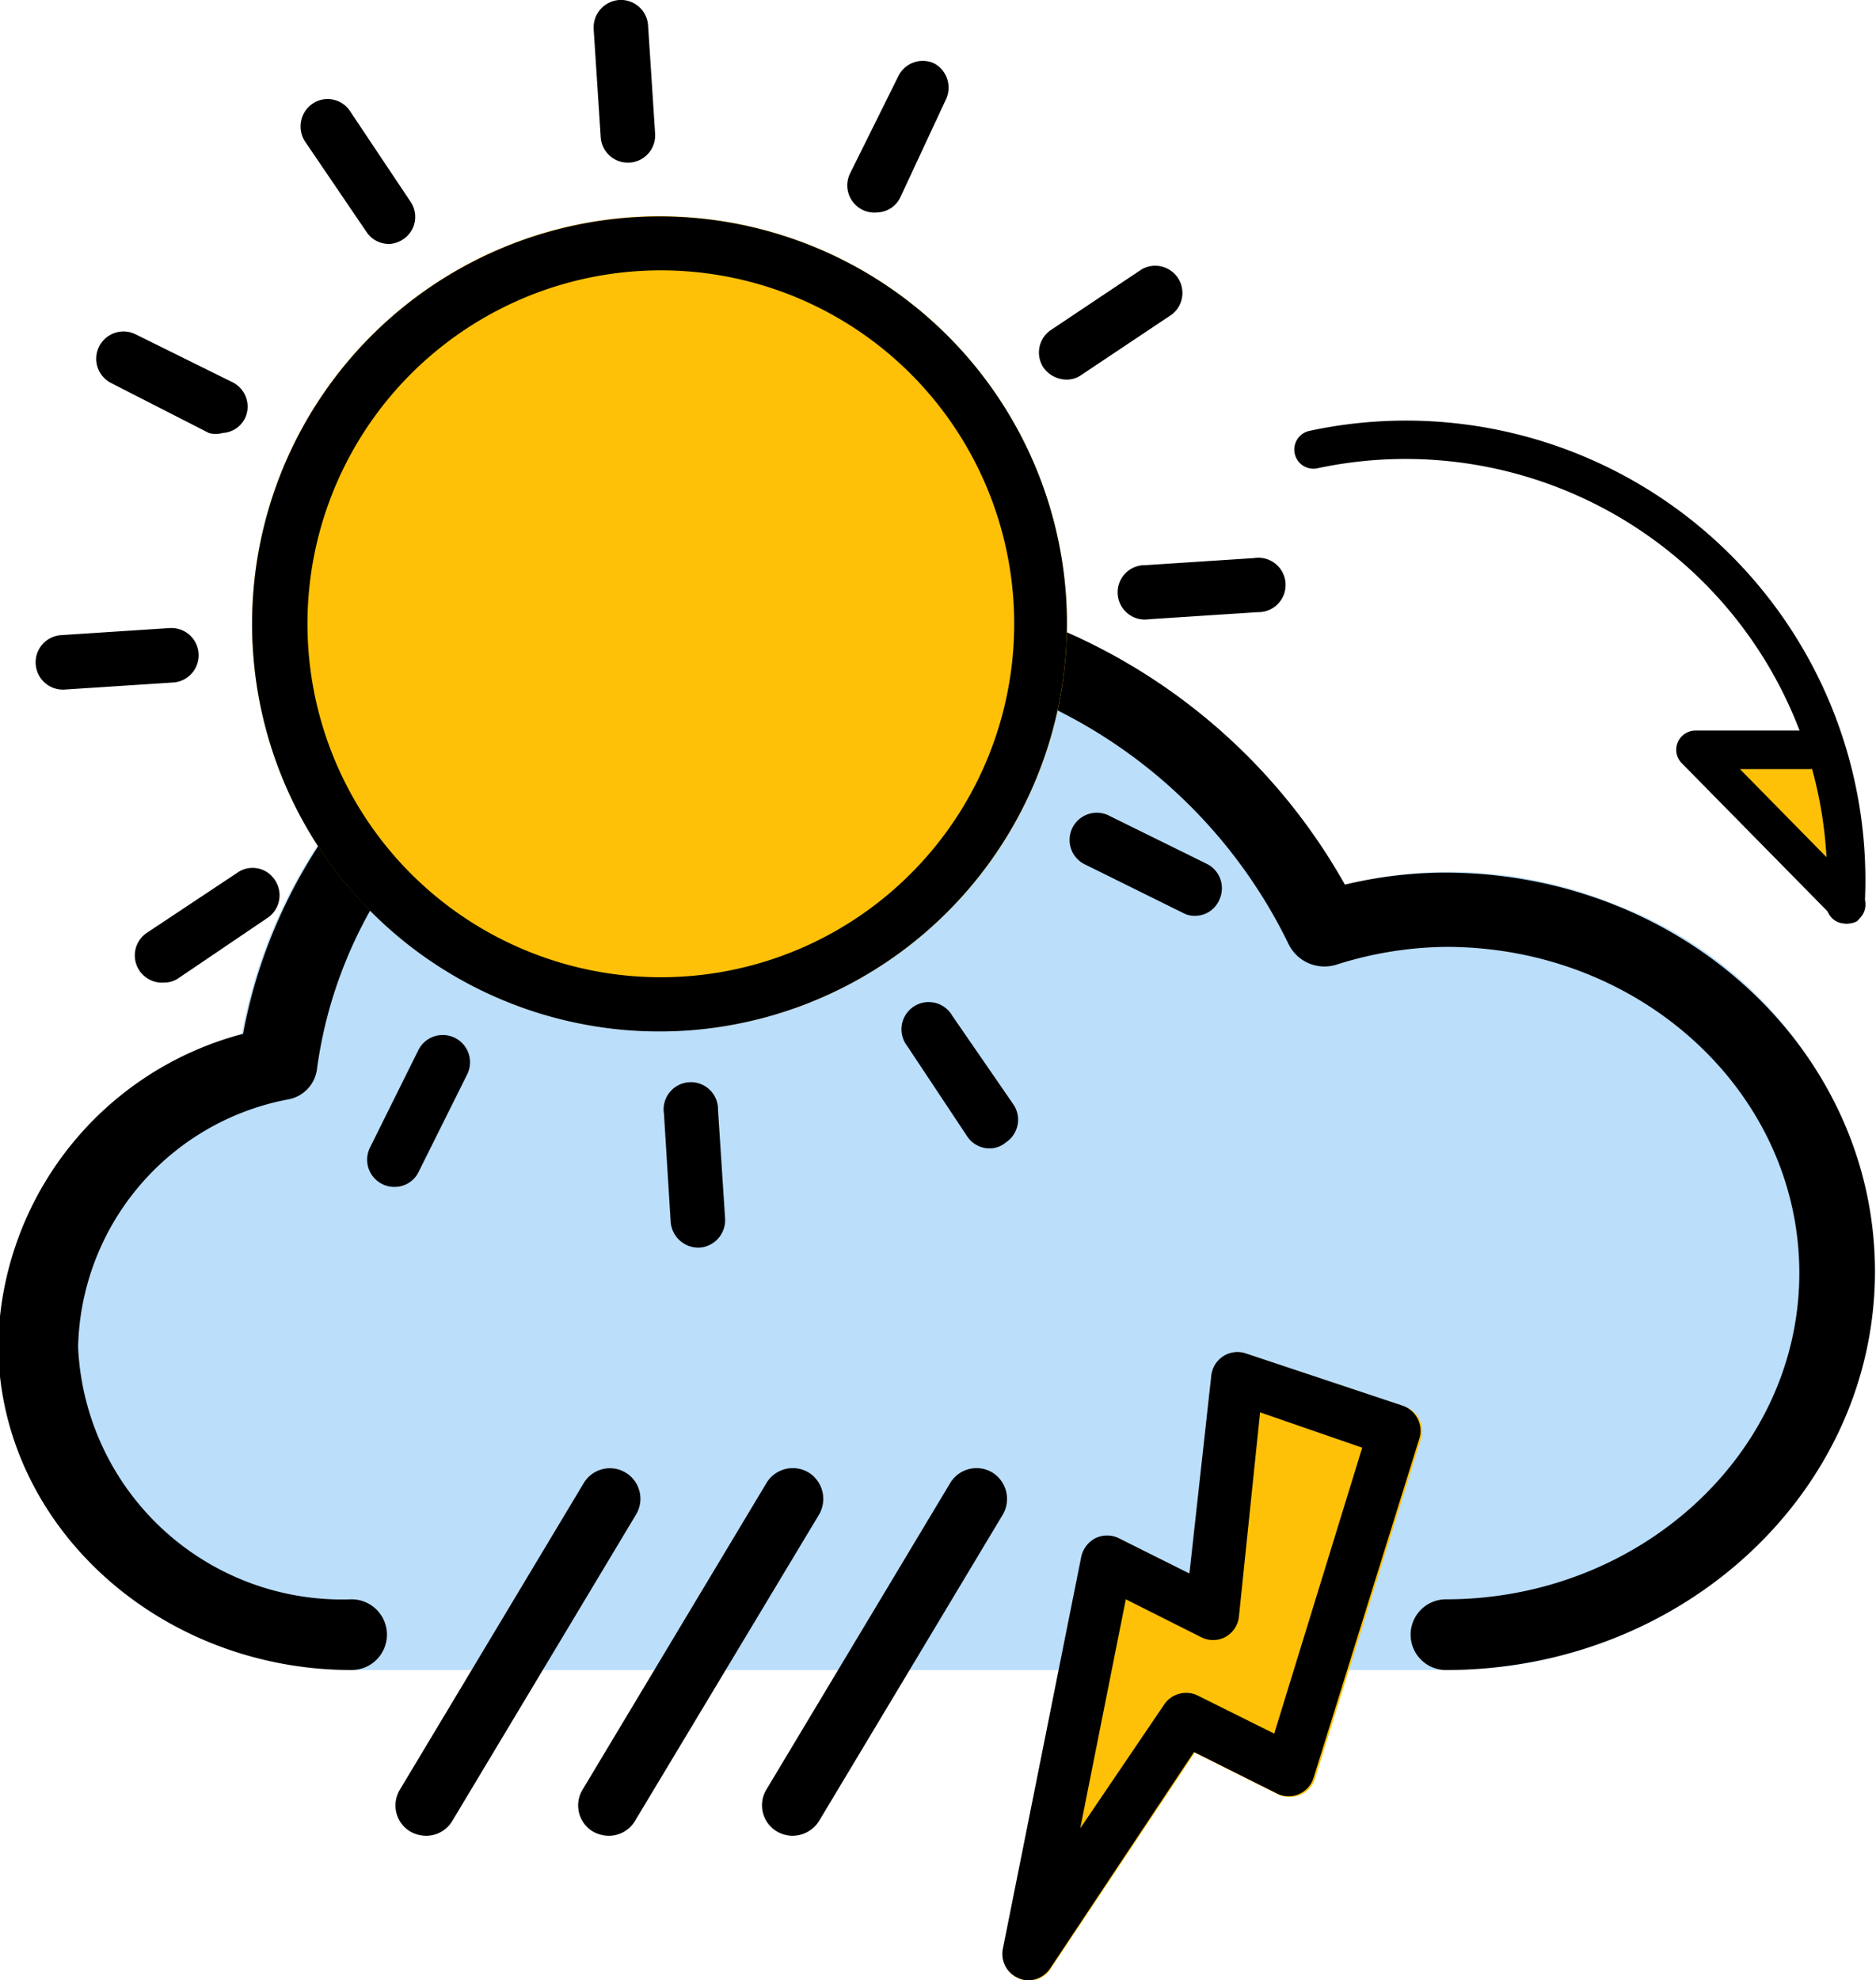
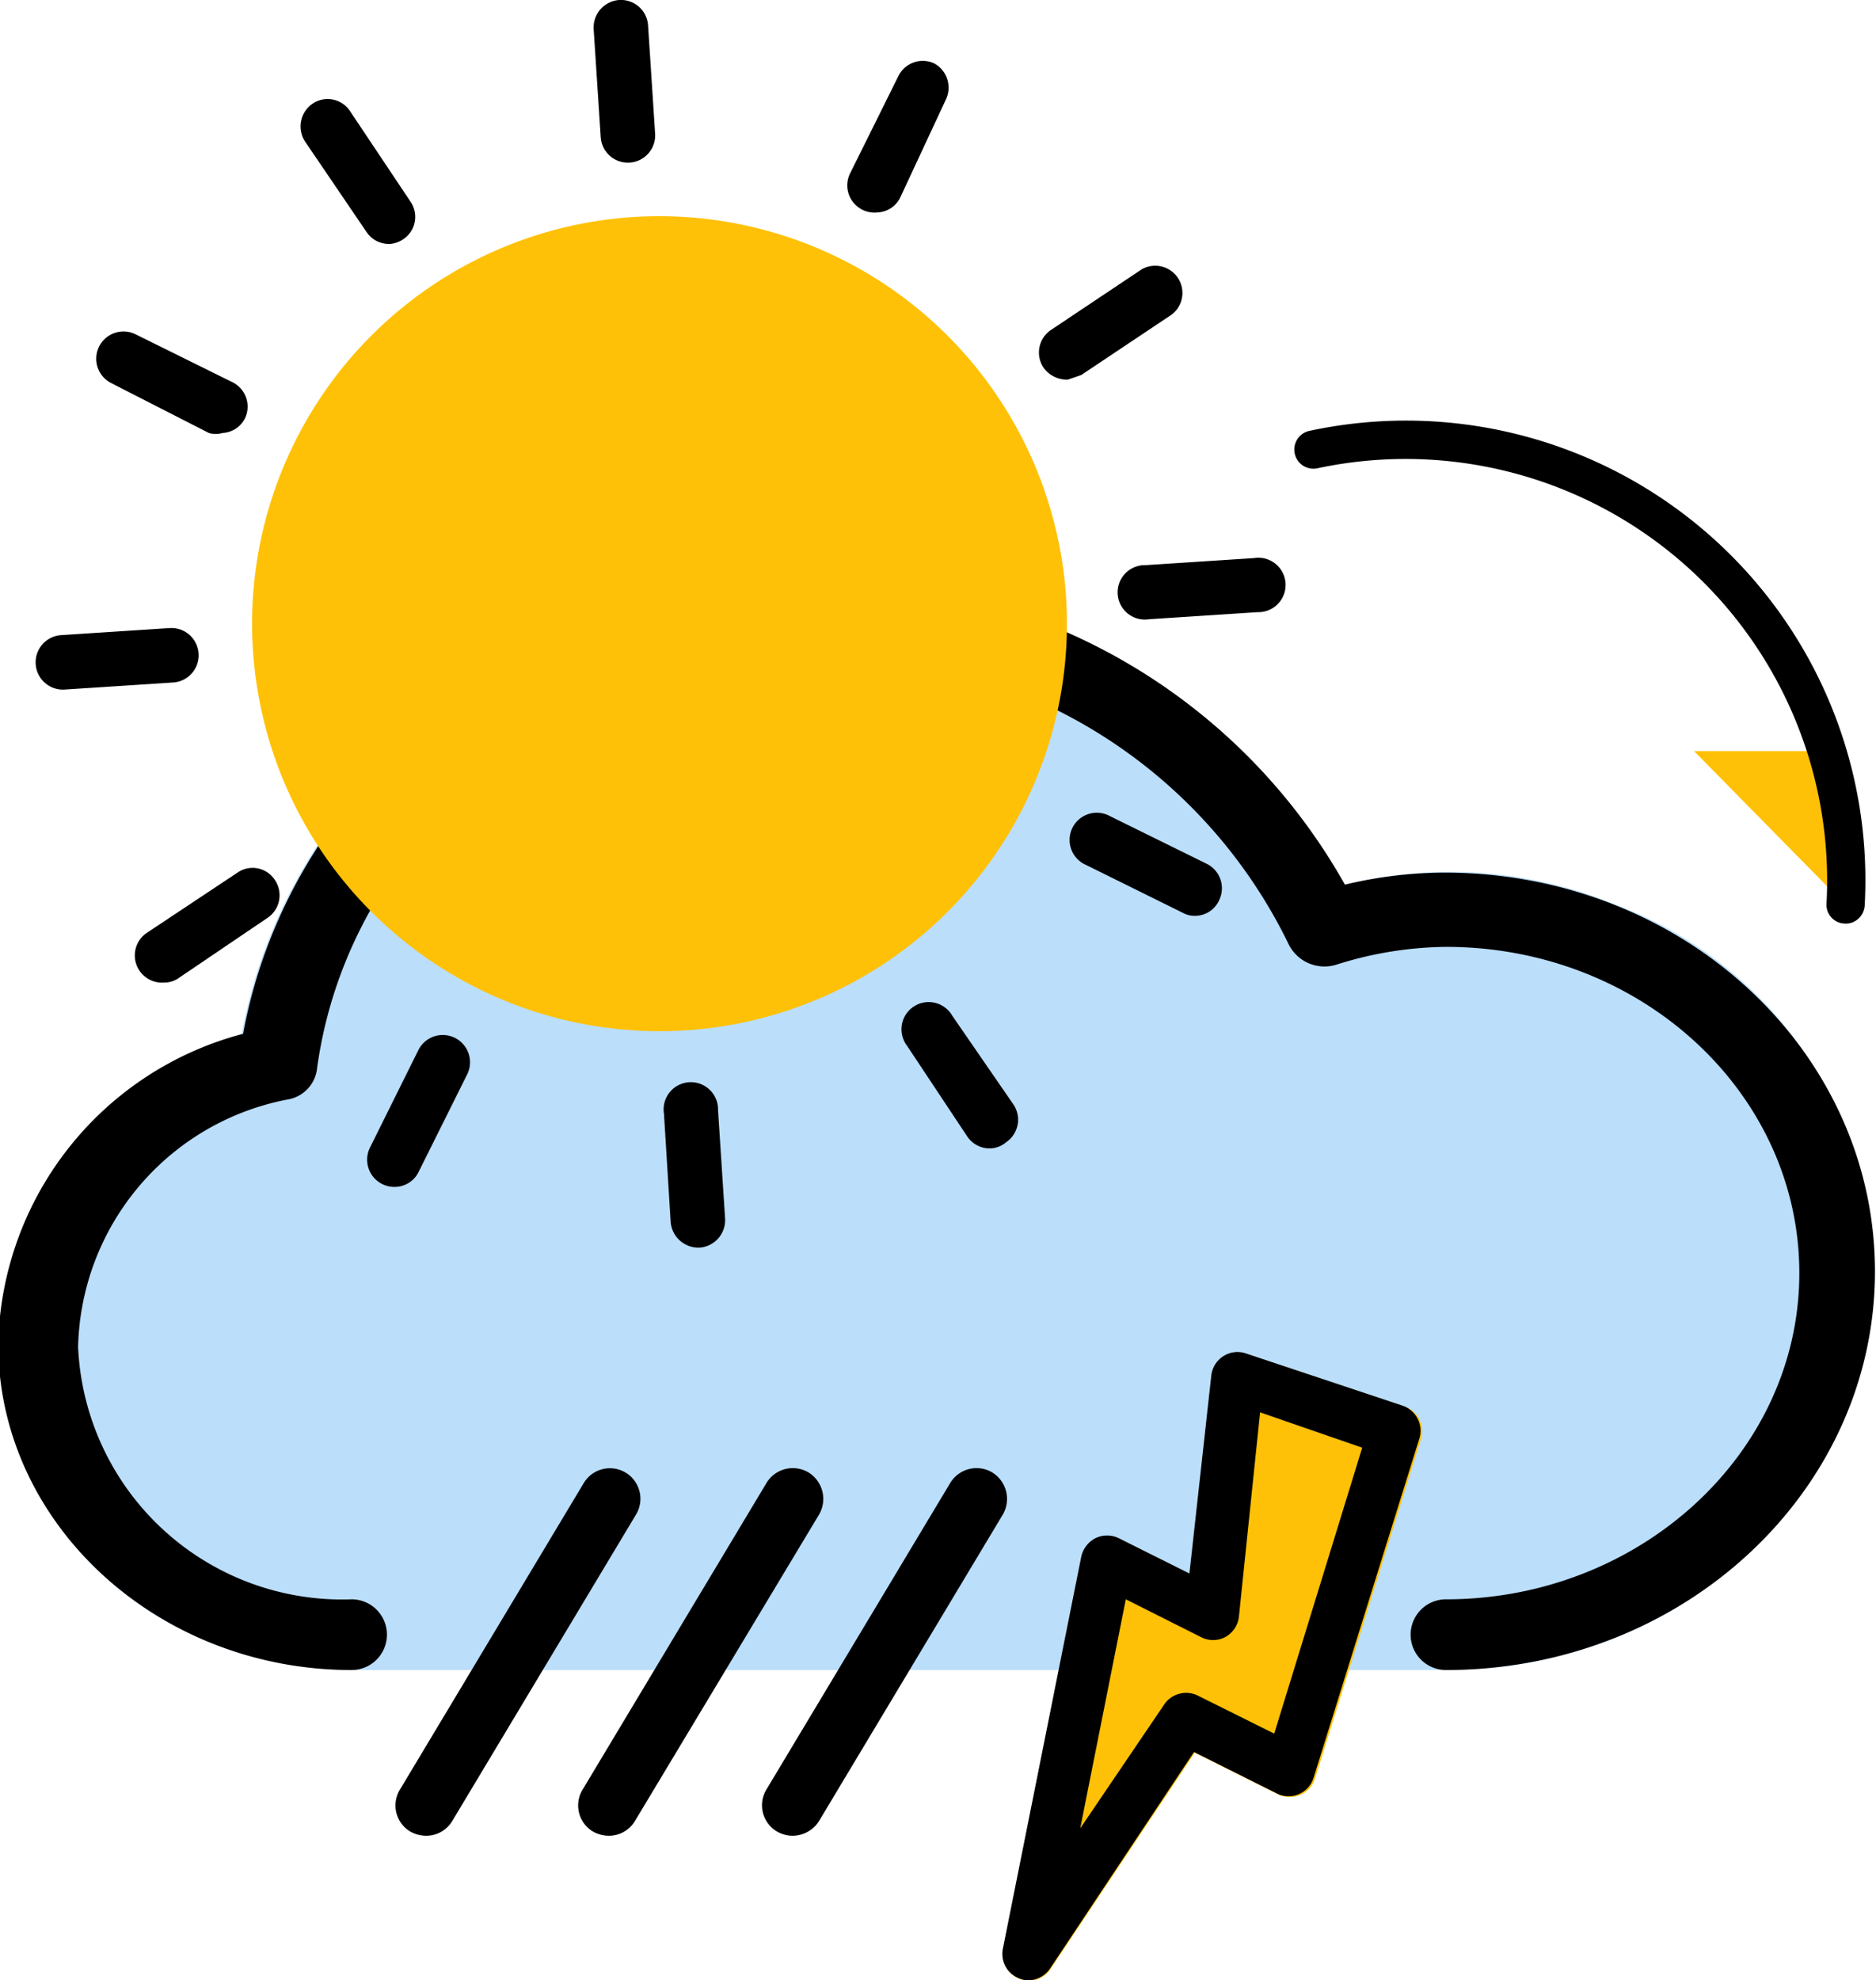
<svg xmlns="http://www.w3.org/2000/svg" id="圖層_1" data-name="圖層 1" viewBox="0 0 53.09 56.03">
  <defs>
    <style>
      .cls-1 {
        fill: #ffc107;
      }

      .cls-2 {
        fill: #bbdefb;
      }
    </style>
  </defs>
  <g>
    <path class="cls-1" d="M53.14,24l-3.26,0,4.31,4.38Z" transform="translate(-1.94 -2.75)" />
-     <path d="M54.57,28.73a.54.54,0,0,0,0-.77l-3.39-3.45,2,0a.55.55,0,0,0,0-1.09l-3.26,0a.55.55,0,0,0-.5.33.54.54,0,0,0,.11.59l4.31,4.38a.55.55,0,0,0,.66.09Z" transform="translate(-1.94 -2.75)" />
    <path d="M54.71,28.37A13,13,0,0,0,39,14.94a.54.54,0,0,0-.42.64.54.54,0,0,0,.64.42A11.93,11.93,0,0,1,53.63,28.31a.53.53,0,0,0,.51.57.51.51,0,0,0,.3-.07A.55.55,0,0,0,54.71,28.37Z" transform="translate(-1.94 -2.75)" />
  </g>
  <g>
    <path class="cls-2" d="M47.7,28.36A12.35,12.35,0,0,0,40,27.78a16.78,16.78,0,0,0-14.88-8.55c-8.09,0-15,5.45-16.34,12.78a9.3,9.3,0,0,0-6.88,8.76c0,5.09,4.46,9.23,10,9.23h31C49.57,50,55,44.94,55,38.72A11.31,11.31,0,0,0,47.7,28.36Z" transform="translate(-1.94 -2.75)" />
    <path d="M42.86,50a1,1,0,1,1,0-2c5.49,0,10-4.14,10-9.23s-4.47-9.23-10-9.23a10.56,10.56,0,0,0-3.09.5,1.13,1.13,0,0,1-1.36-.57,14.44,14.44,0,0,0-13.25-8.14c-7.22,0-13.35,5-14.25,11.67a1,1,0,0,1-.84.86,7.3,7.3,0,0,0-5.92,7A7.48,7.48,0,0,0,11.89,48a1,1,0,1,1,0,2c-5.49,0-10-4.14-10-9.23A9.28,9.28,0,0,1,8.82,32c1.35-7.33,8.25-12.78,16.34-12.78A16.77,16.77,0,0,1,40,27.78a12.26,12.26,0,0,1,2.82-.34C49.57,27.44,55,32.5,55,38.72S49.57,50,42.86,50Z" transform="translate(-1.94 -2.75)" />
  </g>
  <g>
    <path class="cls-1" d="M41.64,42.53,37.2,41.05a.74.74,0,0,0-.63.08.75.75,0,0,0-.34.54l-.62,5.61-2-1a.76.76,0,0,0-.66,0,.78.78,0,0,0-.4.52l-2.22,11.1a.74.74,0,0,0,.44.83.75.75,0,0,0,.29.06.73.73,0,0,0,.61-.33l4.08-6.12,2.38,1.19a.79.79,0,0,0,.62,0,.74.74,0,0,0,.41-.47l3-9.62A.74.74,0,0,0,41.64,42.53Z" transform="translate(-1.94 -2.75)" />
    <path d="M31.05,58.78a.67.67,0,0,1-.28-.06.74.74,0,0,1-.45-.83l2.22-11.1a.78.78,0,0,1,.4-.52.76.76,0,0,1,.66,0l2,1,.62-5.61a.75.75,0,0,1,.34-.54.74.74,0,0,1,.63-.08l4.44,1.48a.75.75,0,0,1,.48.92l-3,9.62a.74.74,0,0,1-1,.45l-2.38-1.19-4.07,6.12A.76.76,0,0,1,31.05,58.78ZM33.8,48l-1.29,6.48L34.87,51a.75.75,0,0,1,1-.26L38,51.8l2.49-8.09-2.89-1L37,48.5a.75.75,0,0,1-.39.57.74.74,0,0,1-.68,0Z" transform="translate(-1.94 -2.75)" />
  </g>
  <g>
    <path class="cls-1" d="M32.11,19.65A11.53,11.53,0,1,1,19.86,8.89,11.54,11.54,0,0,1,32.11,19.65Z" transform="translate(-1.94 -2.75)" />
-     <path d="M21.34,31.91A11.53,11.53,0,1,1,32.11,19.65,11.55,11.55,0,0,1,21.34,31.91ZM20,10.42a10,10,0,1,0,10.62,9.33A10,10,0,0,0,20,10.42Z" transform="translate(-1.94 -2.75)" />
    <path d="M19.76,7.35a.77.77,0,0,1-.82-.72l-.2-3.06a.78.78,0,0,1,.72-.82.77.77,0,0,1,.82.72l.2,3.07A.77.77,0,0,1,19.76,7.35Z" transform="translate(-1.94 -2.75)" />
    <path d="M21.74,38.05a.79.79,0,0,1-.82-.72l-.19-3.07a.77.77,0,1,1,1.53-.1l.2,3.07A.78.78,0,0,1,21.74,38.05Z" transform="translate(-1.94 -2.75)" />
    <path d="M13,9.65a.76.76,0,0,1-.69-.34L10.57,6.75a.78.78,0,0,1,.22-1.07.76.76,0,0,1,1.06.22l1.71,2.56a.76.76,0,0,1-.21,1.06A.79.79,0,0,1,13,9.65Z" transform="translate(-1.94 -2.75)" />
    <path d="M30,35.24a.76.76,0,0,1-.69-.34l-1.7-2.56a.77.77,0,1,1,1.28-.85L30.62,34a.77.77,0,0,1-.21,1.07A.72.72,0,0,1,30,35.24Z" transform="translate(-1.94 -2.75)" />
    <path d="M8.24,15A.69.69,0,0,1,7.85,15L5.09,13.59a.77.77,0,0,1,.69-1.38l2.75,1.36a.77.77,0,0,1,.35,1A.75.75,0,0,1,8.24,15Z" transform="translate(-1.94 -2.75)" />
    <path d="M35.81,28.66a.69.69,0,0,1-.39-.08l-2.75-1.36a.77.77,0,1,1,.68-1.38l2.76,1.36a.77.77,0,0,1,.34,1A.75.75,0,0,1,35.81,28.66Z" transform="translate(-1.94 -2.75)" />
    <path d="M6.84,22.06l-3.07.2a.77.77,0,1,1-.1-1.54l3.07-.2a.77.77,0,0,1,.1,1.54Z" transform="translate(-1.94 -2.75)" />
    <path d="M37.53,20.07l-3.07.2a.77.77,0,1,1-.1-1.53l3.07-.2a.77.77,0,1,1,.1,1.53Z" transform="translate(-1.94 -2.75)" />
    <path d="M6.58,30.55a.77.77,0,0,1-.48-1.41l2.56-1.7a.75.75,0,0,1,1.06.21.77.77,0,0,1-.21,1.07L7,30.42A.72.72,0,0,1,6.58,30.55Z" transform="translate(-1.94 -2.75)" />
-     <path d="M32.16,13.49a.81.81,0,0,1-.69-.34.77.77,0,0,1,.22-1.07l2.56-1.71a.77.77,0,0,1,.85,1.28l-2.56,1.71A.72.72,0,0,1,32.16,13.49Z" transform="translate(-1.94 -2.75)" />
+     <path d="M32.16,13.49a.81.81,0,0,1-.69-.34.77.77,0,0,1,.22-1.07l2.56-1.71a.77.77,0,0,1,.85,1.28l-2.56,1.71Z" transform="translate(-1.94 -2.75)" />
    <path d="M13.15,36.33a.77.77,0,0,1-.74-1.11l1.37-2.76a.77.77,0,0,1,1.38.69L13.79,35.9A.75.75,0,0,1,13.15,36.33Z" transform="translate(-1.94 -2.75)" />
    <path d="M26.78,8.76A.77.77,0,0,1,26,7.65l1.37-2.76a.77.77,0,0,1,1-.35.78.78,0,0,1,.35,1L27.42,8.33A.75.75,0,0,1,26.78,8.76Z" transform="translate(-1.94 -2.75)" />
  </g>
  <g>
    <path d="M14,54.69a.92.92,0,0,1-.45-.12.86.86,0,0,1-.29-1.19l5.2-8.67a.86.86,0,1,1,1.48.89l-5.2,8.67A.86.86,0,0,1,14,54.69Z" transform="translate(-1.94 -2.75)" />
    <path d="M19.17,54.69a.92.92,0,0,1-.45-.12.86.86,0,0,1-.29-1.19l5.2-8.67a.87.87,0,0,1,1.19-.3.88.88,0,0,1,.3,1.19l-5.21,8.67A.86.86,0,0,1,19.17,54.69Z" transform="translate(-1.94 -2.75)" />
    <path d="M24.37,54.69a.88.88,0,0,1-.44-.12.86.86,0,0,1-.3-1.19l5.2-8.67a.87.87,0,0,1,1.19-.3.88.88,0,0,1,.3,1.19l-5.2,8.67A.89.89,0,0,1,24.37,54.69Z" transform="translate(-1.94 -2.75)" />
  </g>
</svg>